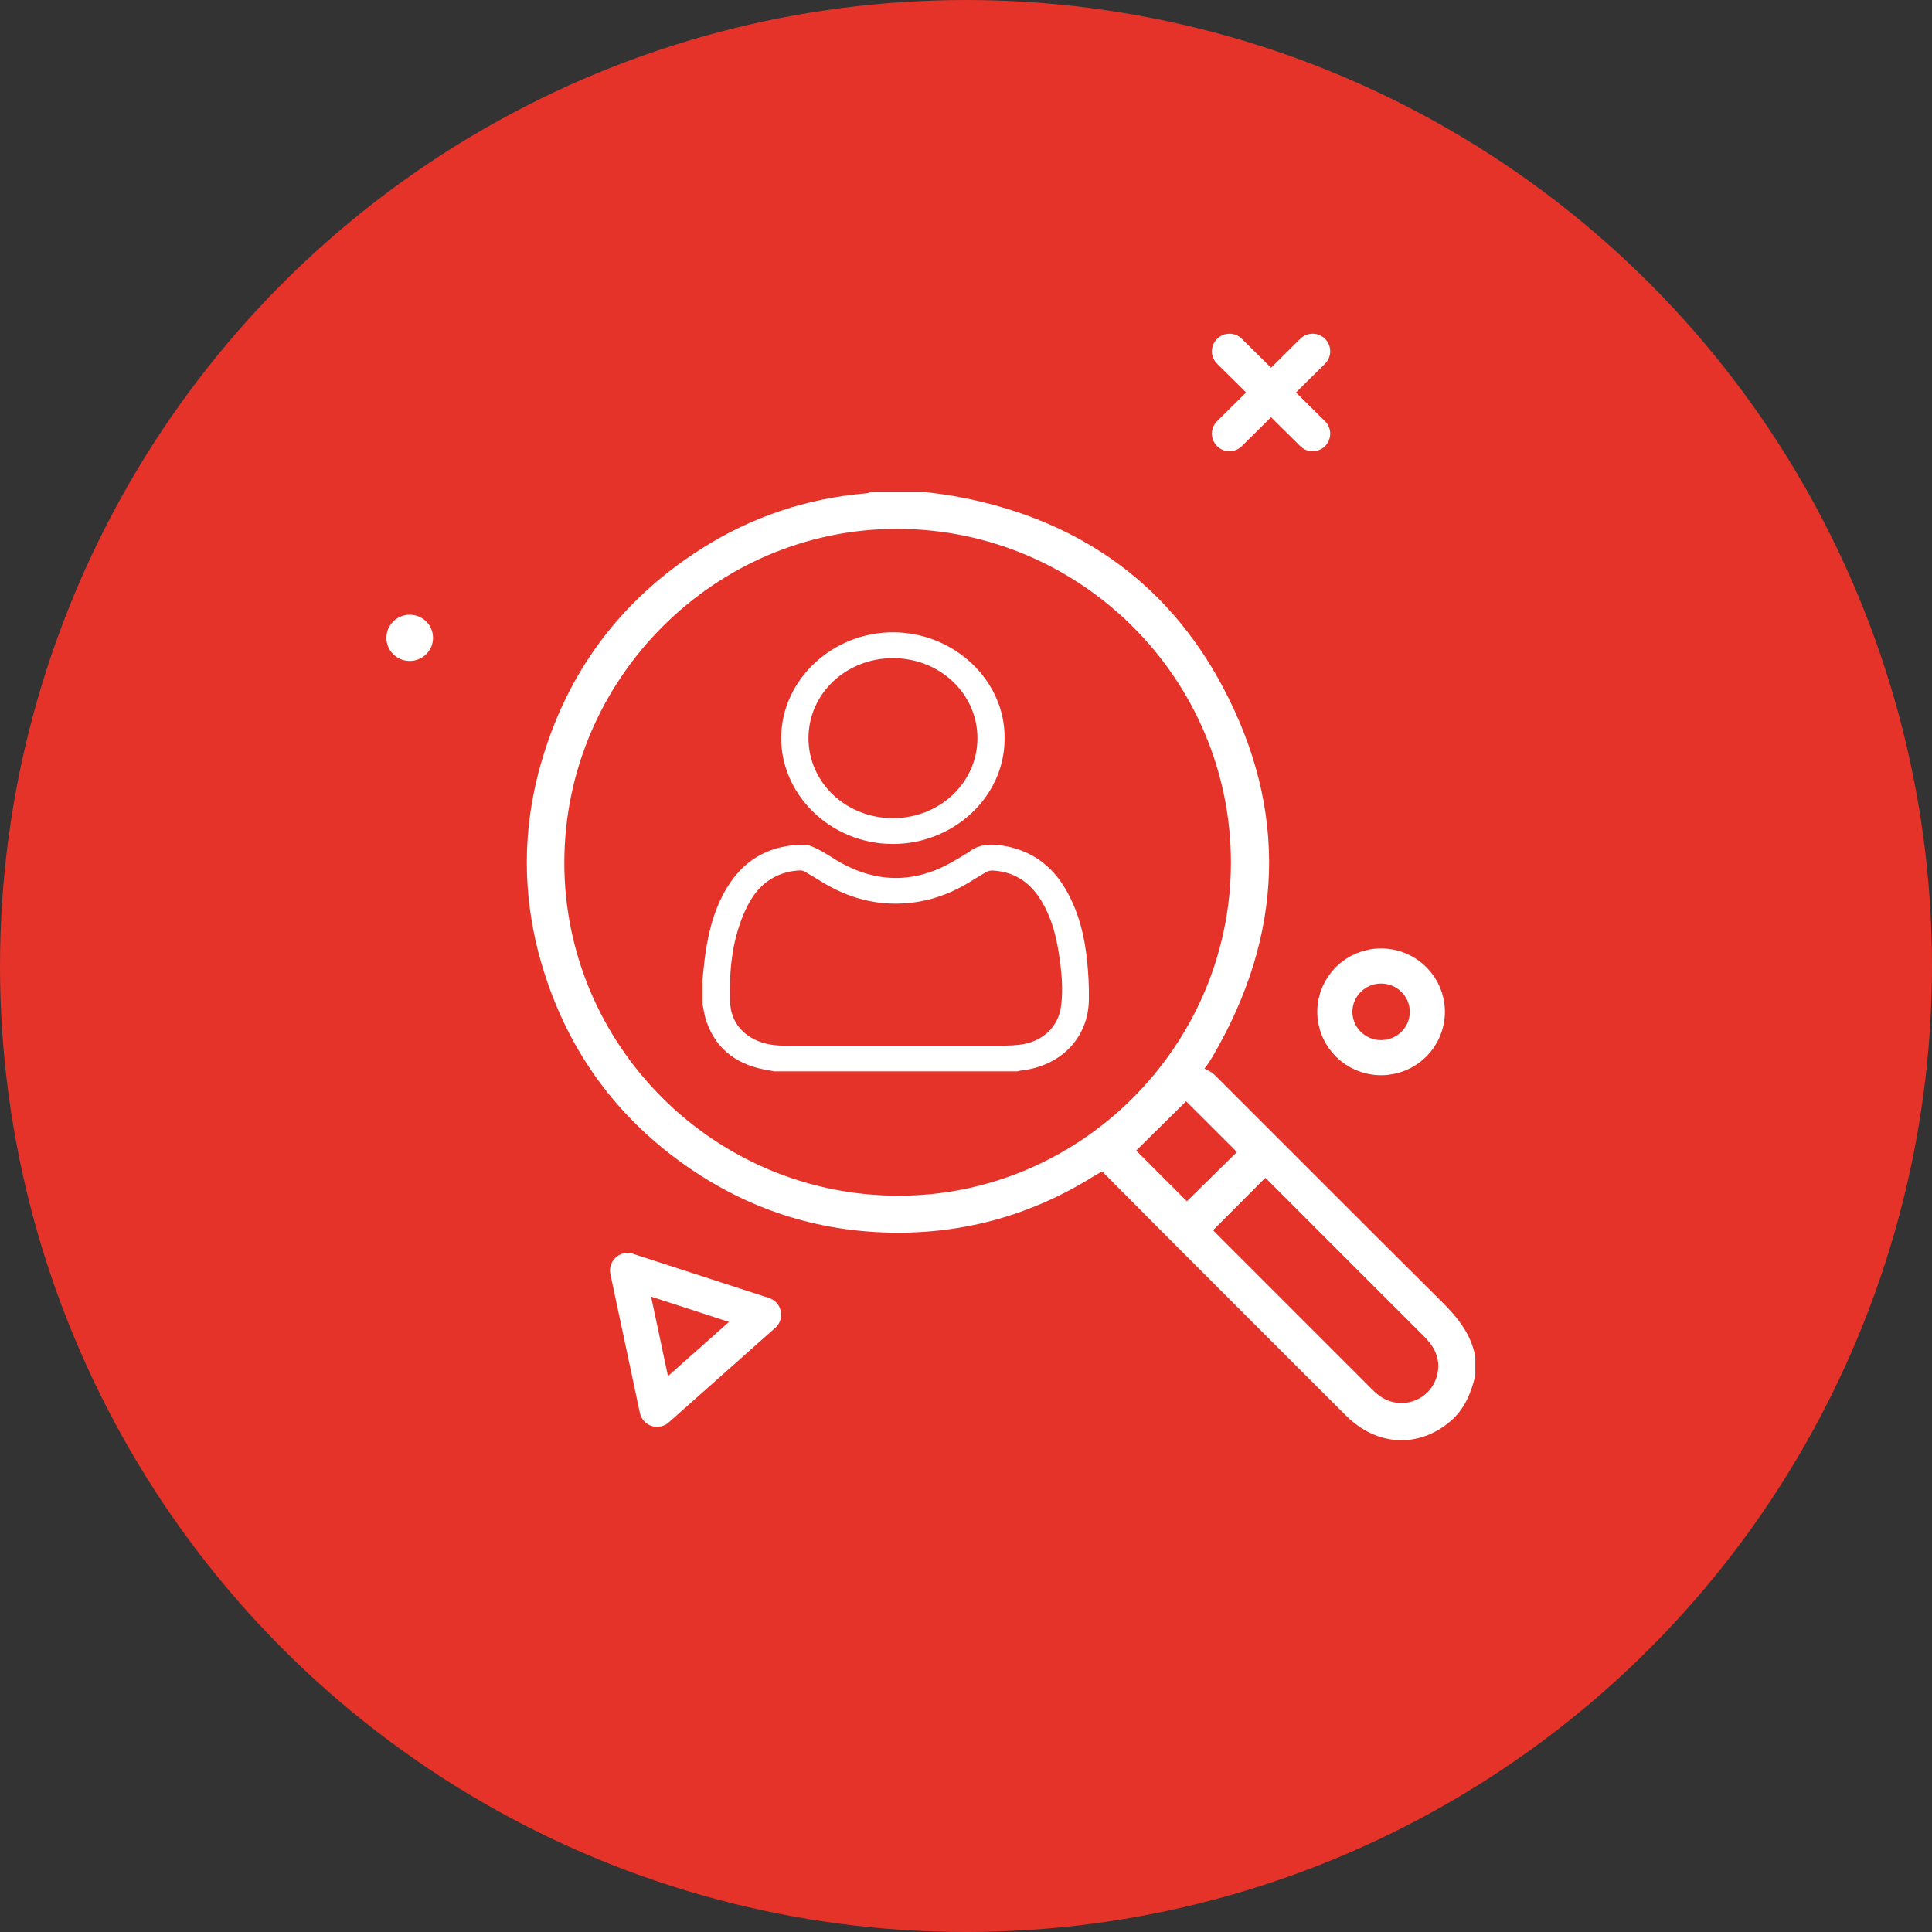
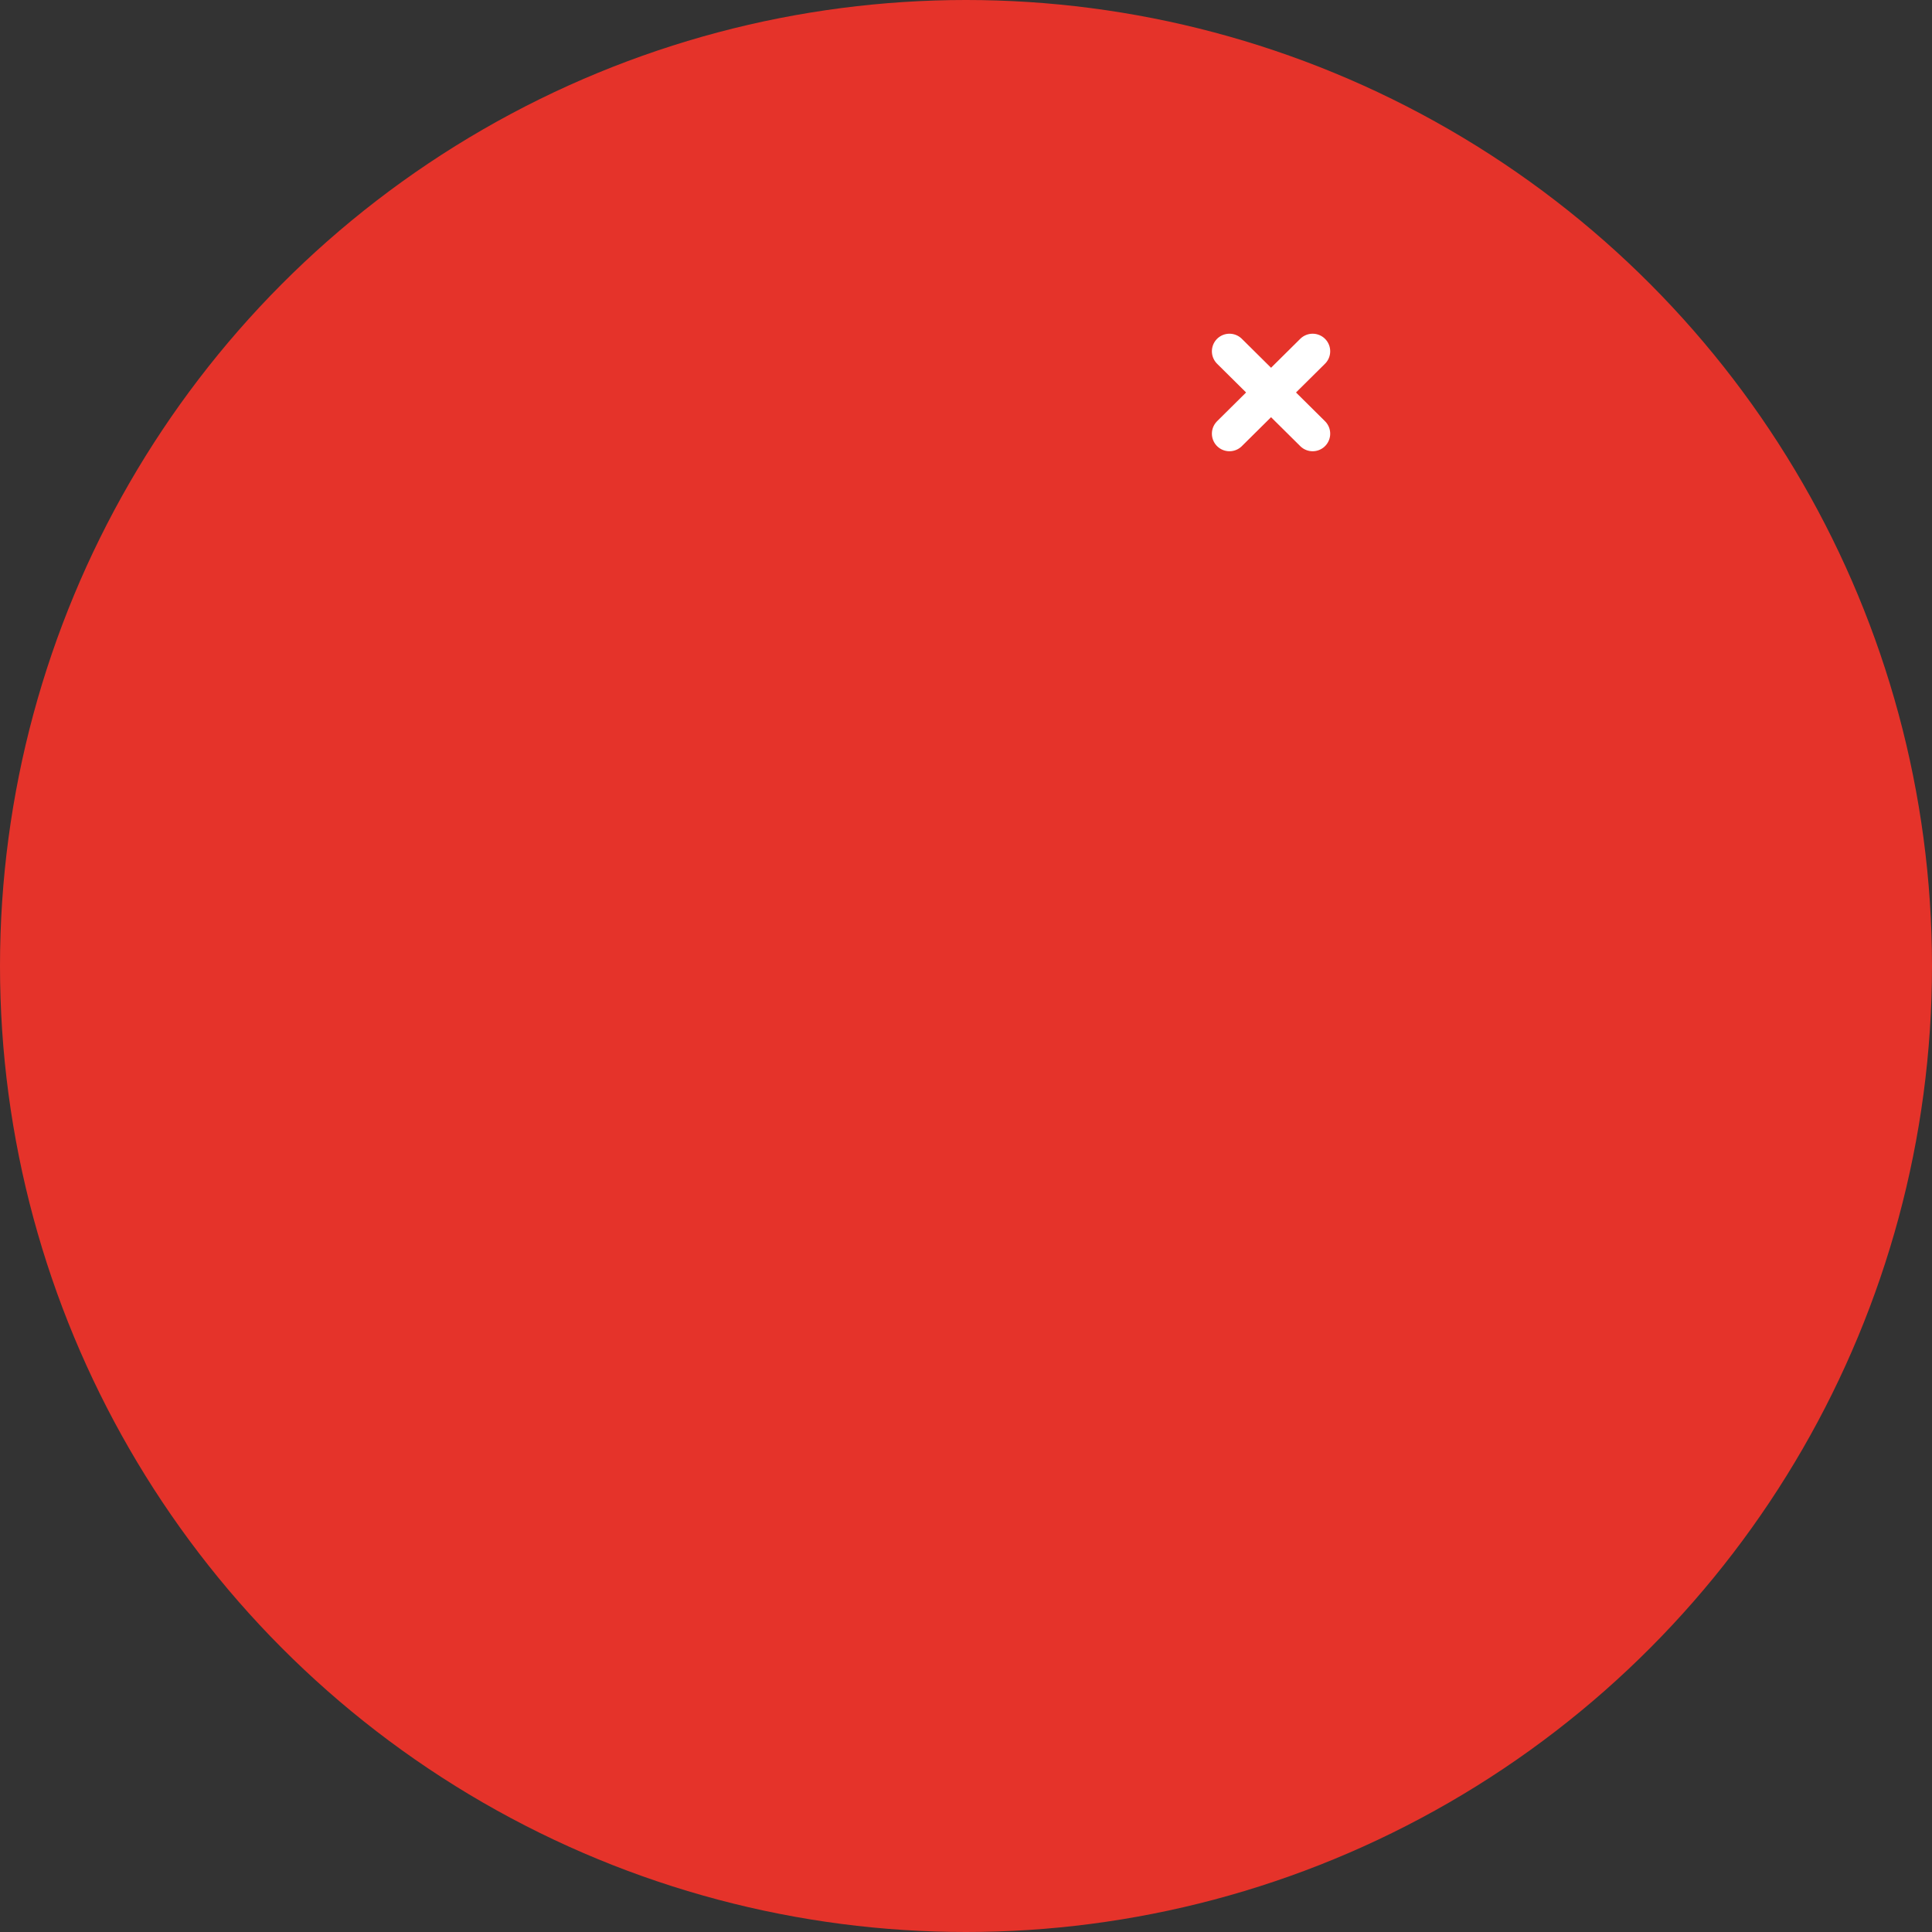
<svg xmlns="http://www.w3.org/2000/svg" width="110" height="110" viewBox="0 0 110 110" fill="none">
  <rect x="0" y="0" width="110" height="110" fill="#333333" stroke="none" />
  <circle cx="55" cy="55" r="55" fill="#E5332A" />
  <g clip-path="url(#clip0_802_822)">
-     <path d="M52.581 28C53.133 28.075 53.688 28.136 54.237 28.231C61.077 29.427 66.359 32.972 69.617 39.102C73.369 46.161 73.079 53.26 69.026 60.179C68.929 60.345 68.829 60.509 68.578 60.841C68.76 60.946 68.976 61.02 69.12 61.164C73.436 65.469 77.735 69.791 82.061 74.086C82.977 74.996 83.762 75.951 83.998 77.257V78.313C83.762 79.301 83.394 80.219 82.599 80.904C80.785 82.467 78.393 82.353 76.632 80.596C73.148 77.122 69.672 73.639 66.195 70.158C65.053 69.016 63.915 67.866 62.753 66.699C62.586 66.793 62.433 66.868 62.289 66.958C58.645 69.245 54.662 70.317 50.373 70.171C46.139 70.027 42.287 68.696 38.843 66.221C35.069 63.511 32.463 59.926 31.031 55.515C29.754 51.573 29.648 47.578 30.77 43.578C32.248 38.314 35.297 34.202 39.903 31.262C42.781 29.426 45.931 28.374 49.335 28.085C49.435 28.077 49.531 28.03 49.629 28C50.614 28 51.598 28 52.581 28ZM32.13 49.086C32.114 59.517 40.643 68.051 51.111 68.079C61.499 68.109 70.068 59.552 70.083 49.134C70.098 38.688 61.59 30.148 51.131 30.111C40.721 30.074 32.146 38.639 32.131 49.086H32.13ZM69.07 70.041C69.043 70.012 69.112 70.093 69.185 70.166C72.165 73.148 75.145 76.128 78.127 79.109C78.226 79.207 78.33 79.303 78.438 79.392C79.691 80.412 81.534 79.764 81.849 78.18C82.014 77.346 81.674 76.683 81.09 76.102C78.105 73.125 75.129 70.14 72.149 67.159C72.078 67.089 71.998 67.029 72.038 67.062C71.034 68.071 70.058 69.049 69.07 70.041V70.041ZM64.692 65.508C65.551 66.367 66.523 67.342 67.578 68.396C68.522 67.466 69.503 66.499 70.426 65.591C69.324 64.493 68.348 63.516 67.531 62.7C66.597 63.623 65.626 64.583 64.692 65.506V65.508Z" fill="white" />
    <g clip-path="url(#clip1_802_822)">
-       <path d="M40 55.728C40.051 55.269 40.09 54.809 40.155 54.352C40.358 52.925 40.72 51.544 41.541 50.307C42.516 48.839 43.935 48.11 45.751 48.091C46.023 48.088 46.314 48.221 46.565 48.348C46.95 48.542 47.306 48.788 47.677 49.008C49.898 50.317 52.12 50.316 54.34 49.005C54.639 48.828 54.944 48.66 55.225 48.461C55.752 48.086 56.333 48.038 56.96 48.126C58.671 48.364 59.881 49.252 60.696 50.668C61.423 51.933 61.751 53.306 61.897 54.721C61.972 55.448 62.007 56.182 61.997 56.913C61.97 59.093 60.39 60.716 58.1 60.955C58.044 60.961 57.989 60.985 57.933 61H44.072C43.99 60.983 43.91 60.96 43.828 60.948C42.053 60.684 40.798 59.81 40.222 58.161C40.113 57.849 40.072 57.516 40 57.192C40 56.704 40 56.216 40 55.728ZM50.996 59.536C53.057 59.536 55.118 59.538 57.179 59.534C57.462 59.533 57.746 59.517 58.027 59.486C59.314 59.344 60.256 58.496 60.413 57.287C60.541 56.305 60.443 55.322 60.296 54.346C60.141 53.321 59.887 52.321 59.357 51.4C58.742 50.329 57.855 49.638 56.525 49.565C56.406 49.559 56.266 49.587 56.165 49.644C55.775 49.865 55.4 50.109 55.013 50.336C53.953 50.958 52.8 51.338 51.557 51.429C49.854 51.554 48.298 51.115 46.865 50.254C46.525 50.05 46.189 49.839 45.845 49.64C45.762 49.592 45.655 49.555 45.561 49.558C45.021 49.576 44.511 49.708 44.041 49.964C43.191 50.428 42.714 51.178 42.359 51.999C41.669 53.603 41.514 55.295 41.565 57.002C41.595 58.009 42.095 58.79 43.082 59.239C43.602 59.476 44.164 59.536 44.736 59.536C46.823 59.535 48.91 59.536 50.996 59.536V59.536Z" fill="white" />
      <path d="M57.197 42.053C57.202 45.392 54.26 48.067 50.818 48.052C47.262 48.037 44.442 45.227 44.478 41.963C44.515 38.661 47.446 35.956 50.927 36C54.357 36.044 57.239 38.758 57.197 42.053V42.053ZM55.651 42.026C55.651 39.496 53.511 37.472 50.84 37.472C48.167 37.472 46.031 39.495 46.031 42.027C46.032 44.556 48.173 46.584 50.841 46.583C53.51 46.582 55.651 44.553 55.651 42.025V42.026Z" fill="white" />
    </g>
    <path d="M78.633 60.218C80.088 60.218 81.267 59.05 81.267 57.609C81.267 56.168 80.088 55 78.633 55C77.179 55 76 56.168 76 57.609C76 59.05 77.179 60.218 78.633 60.218Z" stroke="white" stroke-width="2" stroke-linecap="round" stroke-linejoin="round" />
    <path d="M37.411 80.238L43.476 74.854L35.731 72.337L37.411 80.238Z" stroke="white" stroke-width="2" stroke-linecap="round" stroke-linejoin="round" />
  </g>
-   <path d="M23.328 37.631C24.058 37.631 24.655 37.046 24.655 36.316C24.655 35.585 24.065 35 23.328 35C22.59 35 22 35.585 22 36.316C22 37.046 22.59 37.631 23.328 37.631Z" fill="white" />
  <path d="M74.736 20L70 24.692" stroke="white" stroke-width="2" stroke-linecap="round" stroke-linejoin="round" />
  <path d="M74.736 24.692L70 20" stroke="white" stroke-width="2" stroke-linecap="round" stroke-linejoin="round" />
  <defs>
    <clipPath id="clip0_802_822">
-       <rect width="54" height="54" fill="white" transform="translate(30 28)" />
-     </clipPath>
+       </clipPath>
    <clipPath id="clip1_802_822">
-       <rect width="22" height="25" fill="white" transform="translate(40 36)" />
-     </clipPath>
+       </clipPath>
  </defs>
</svg>